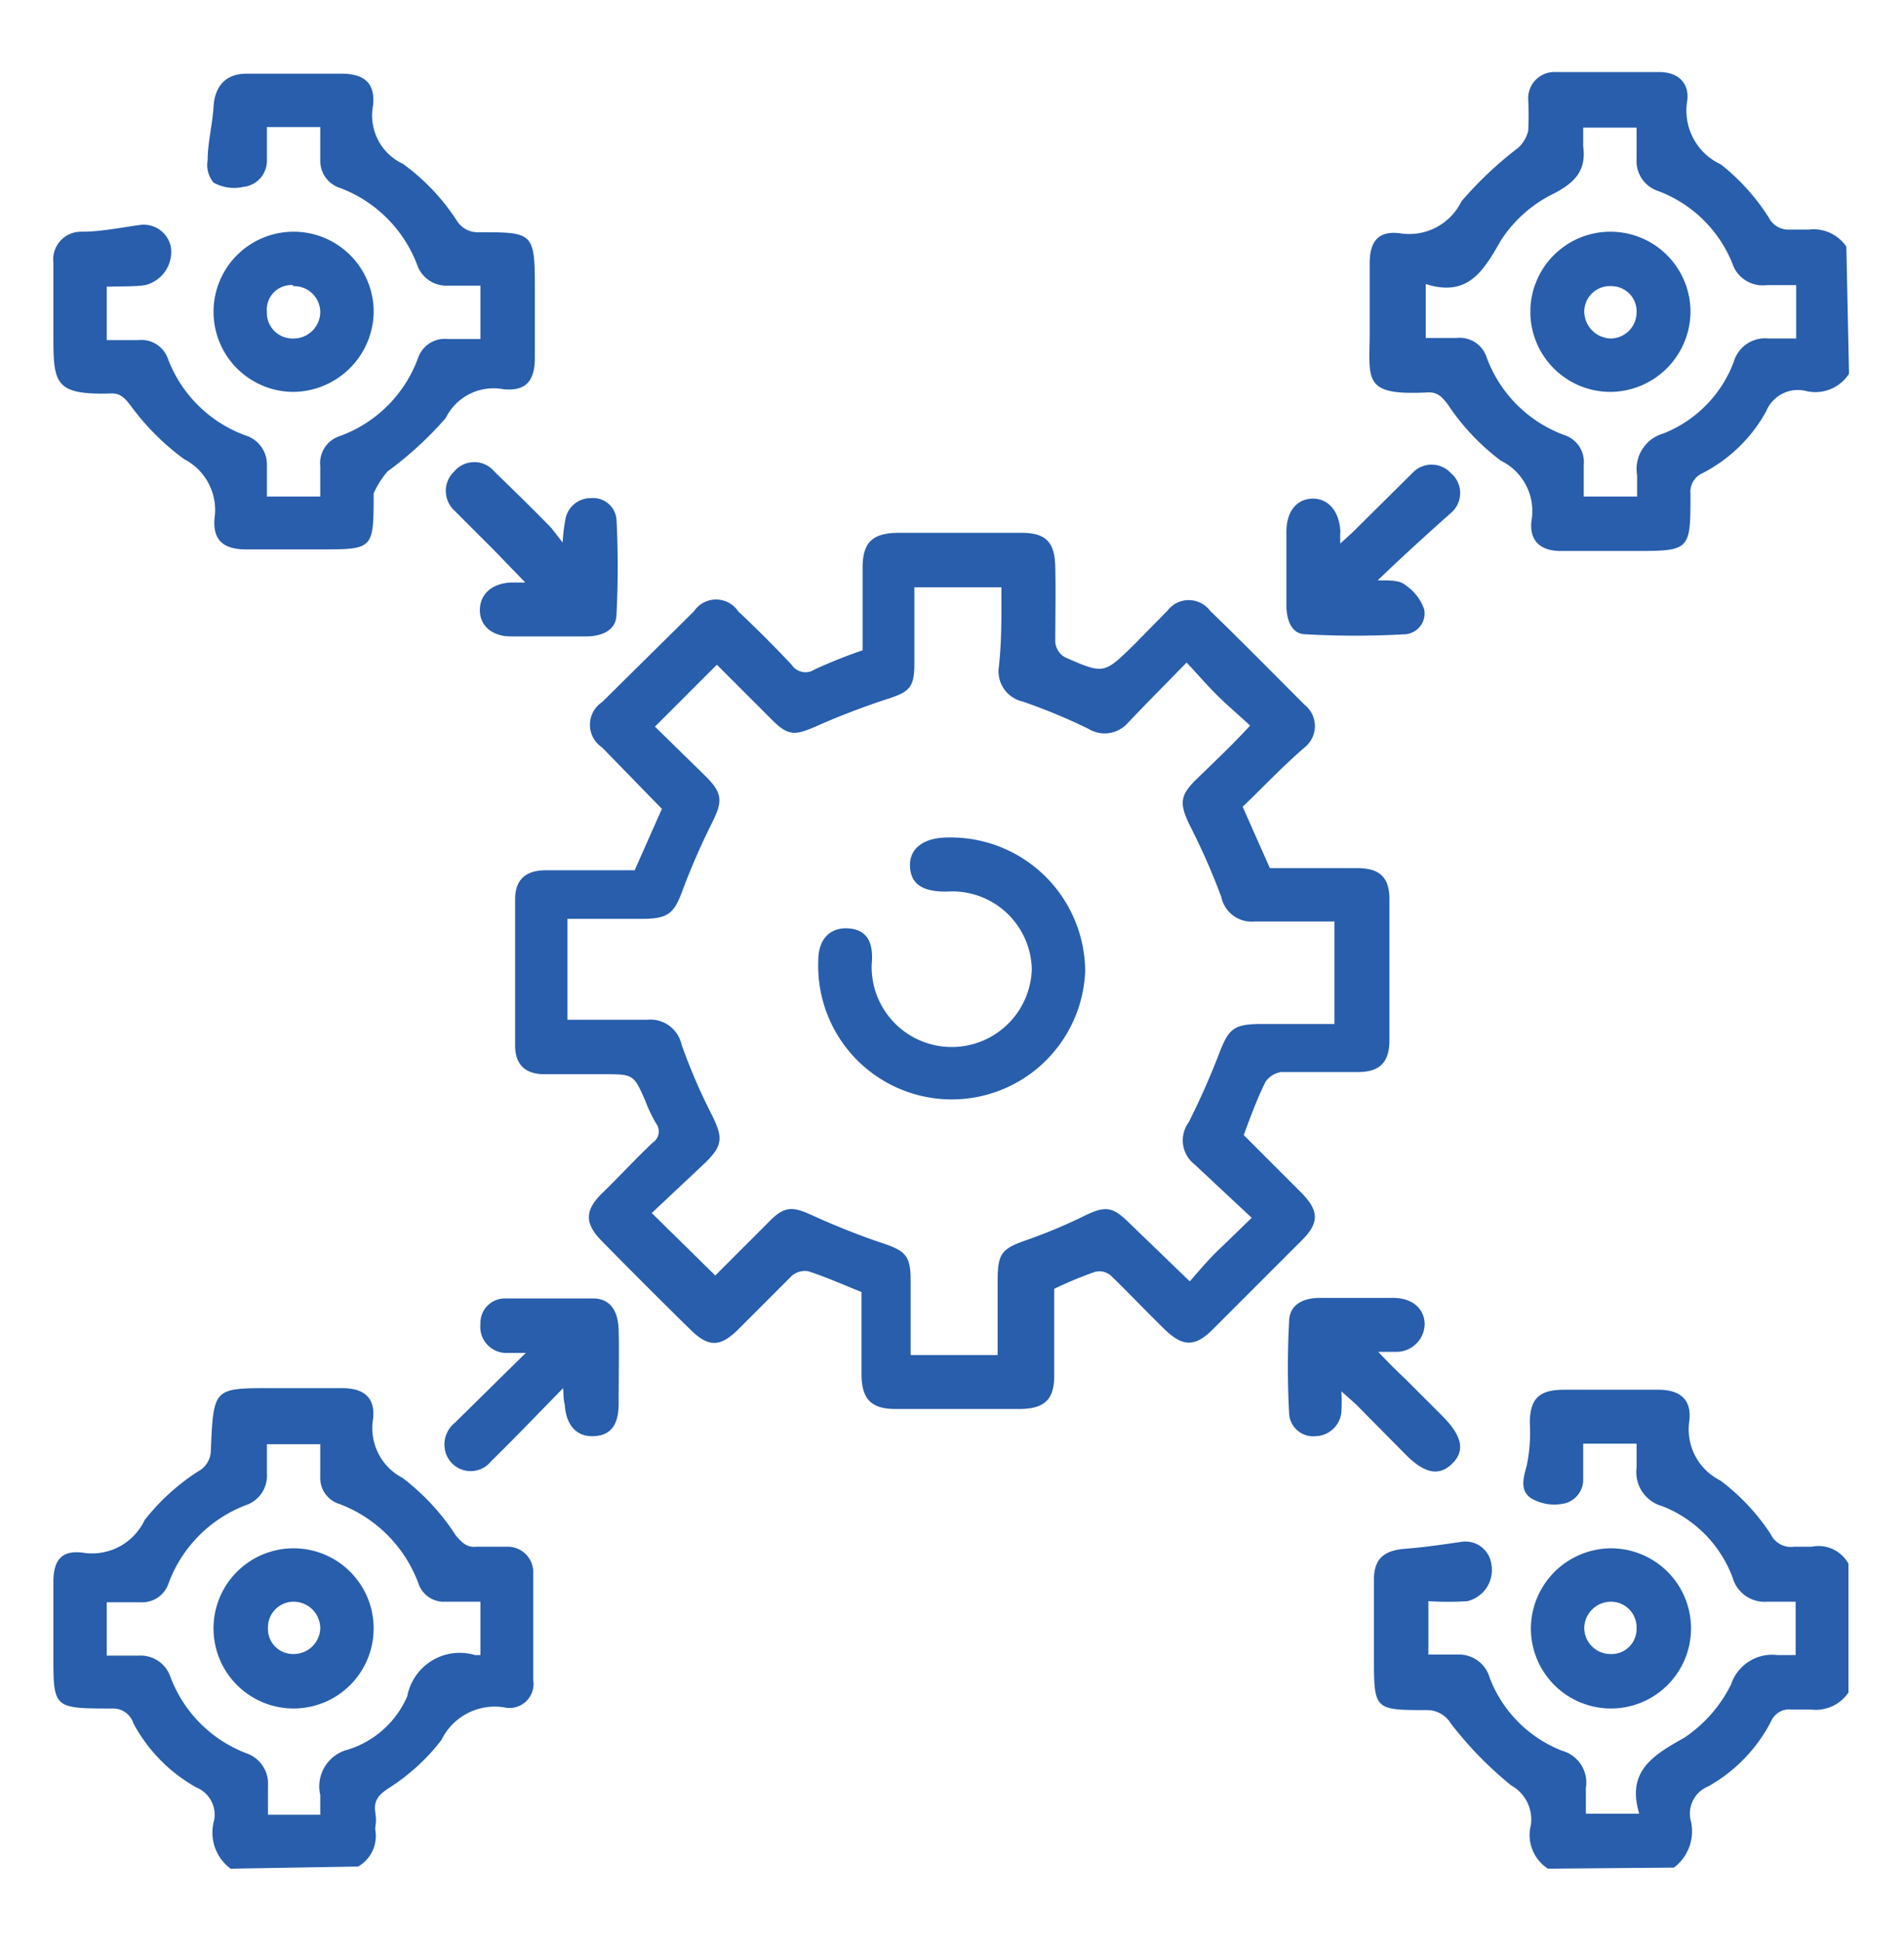
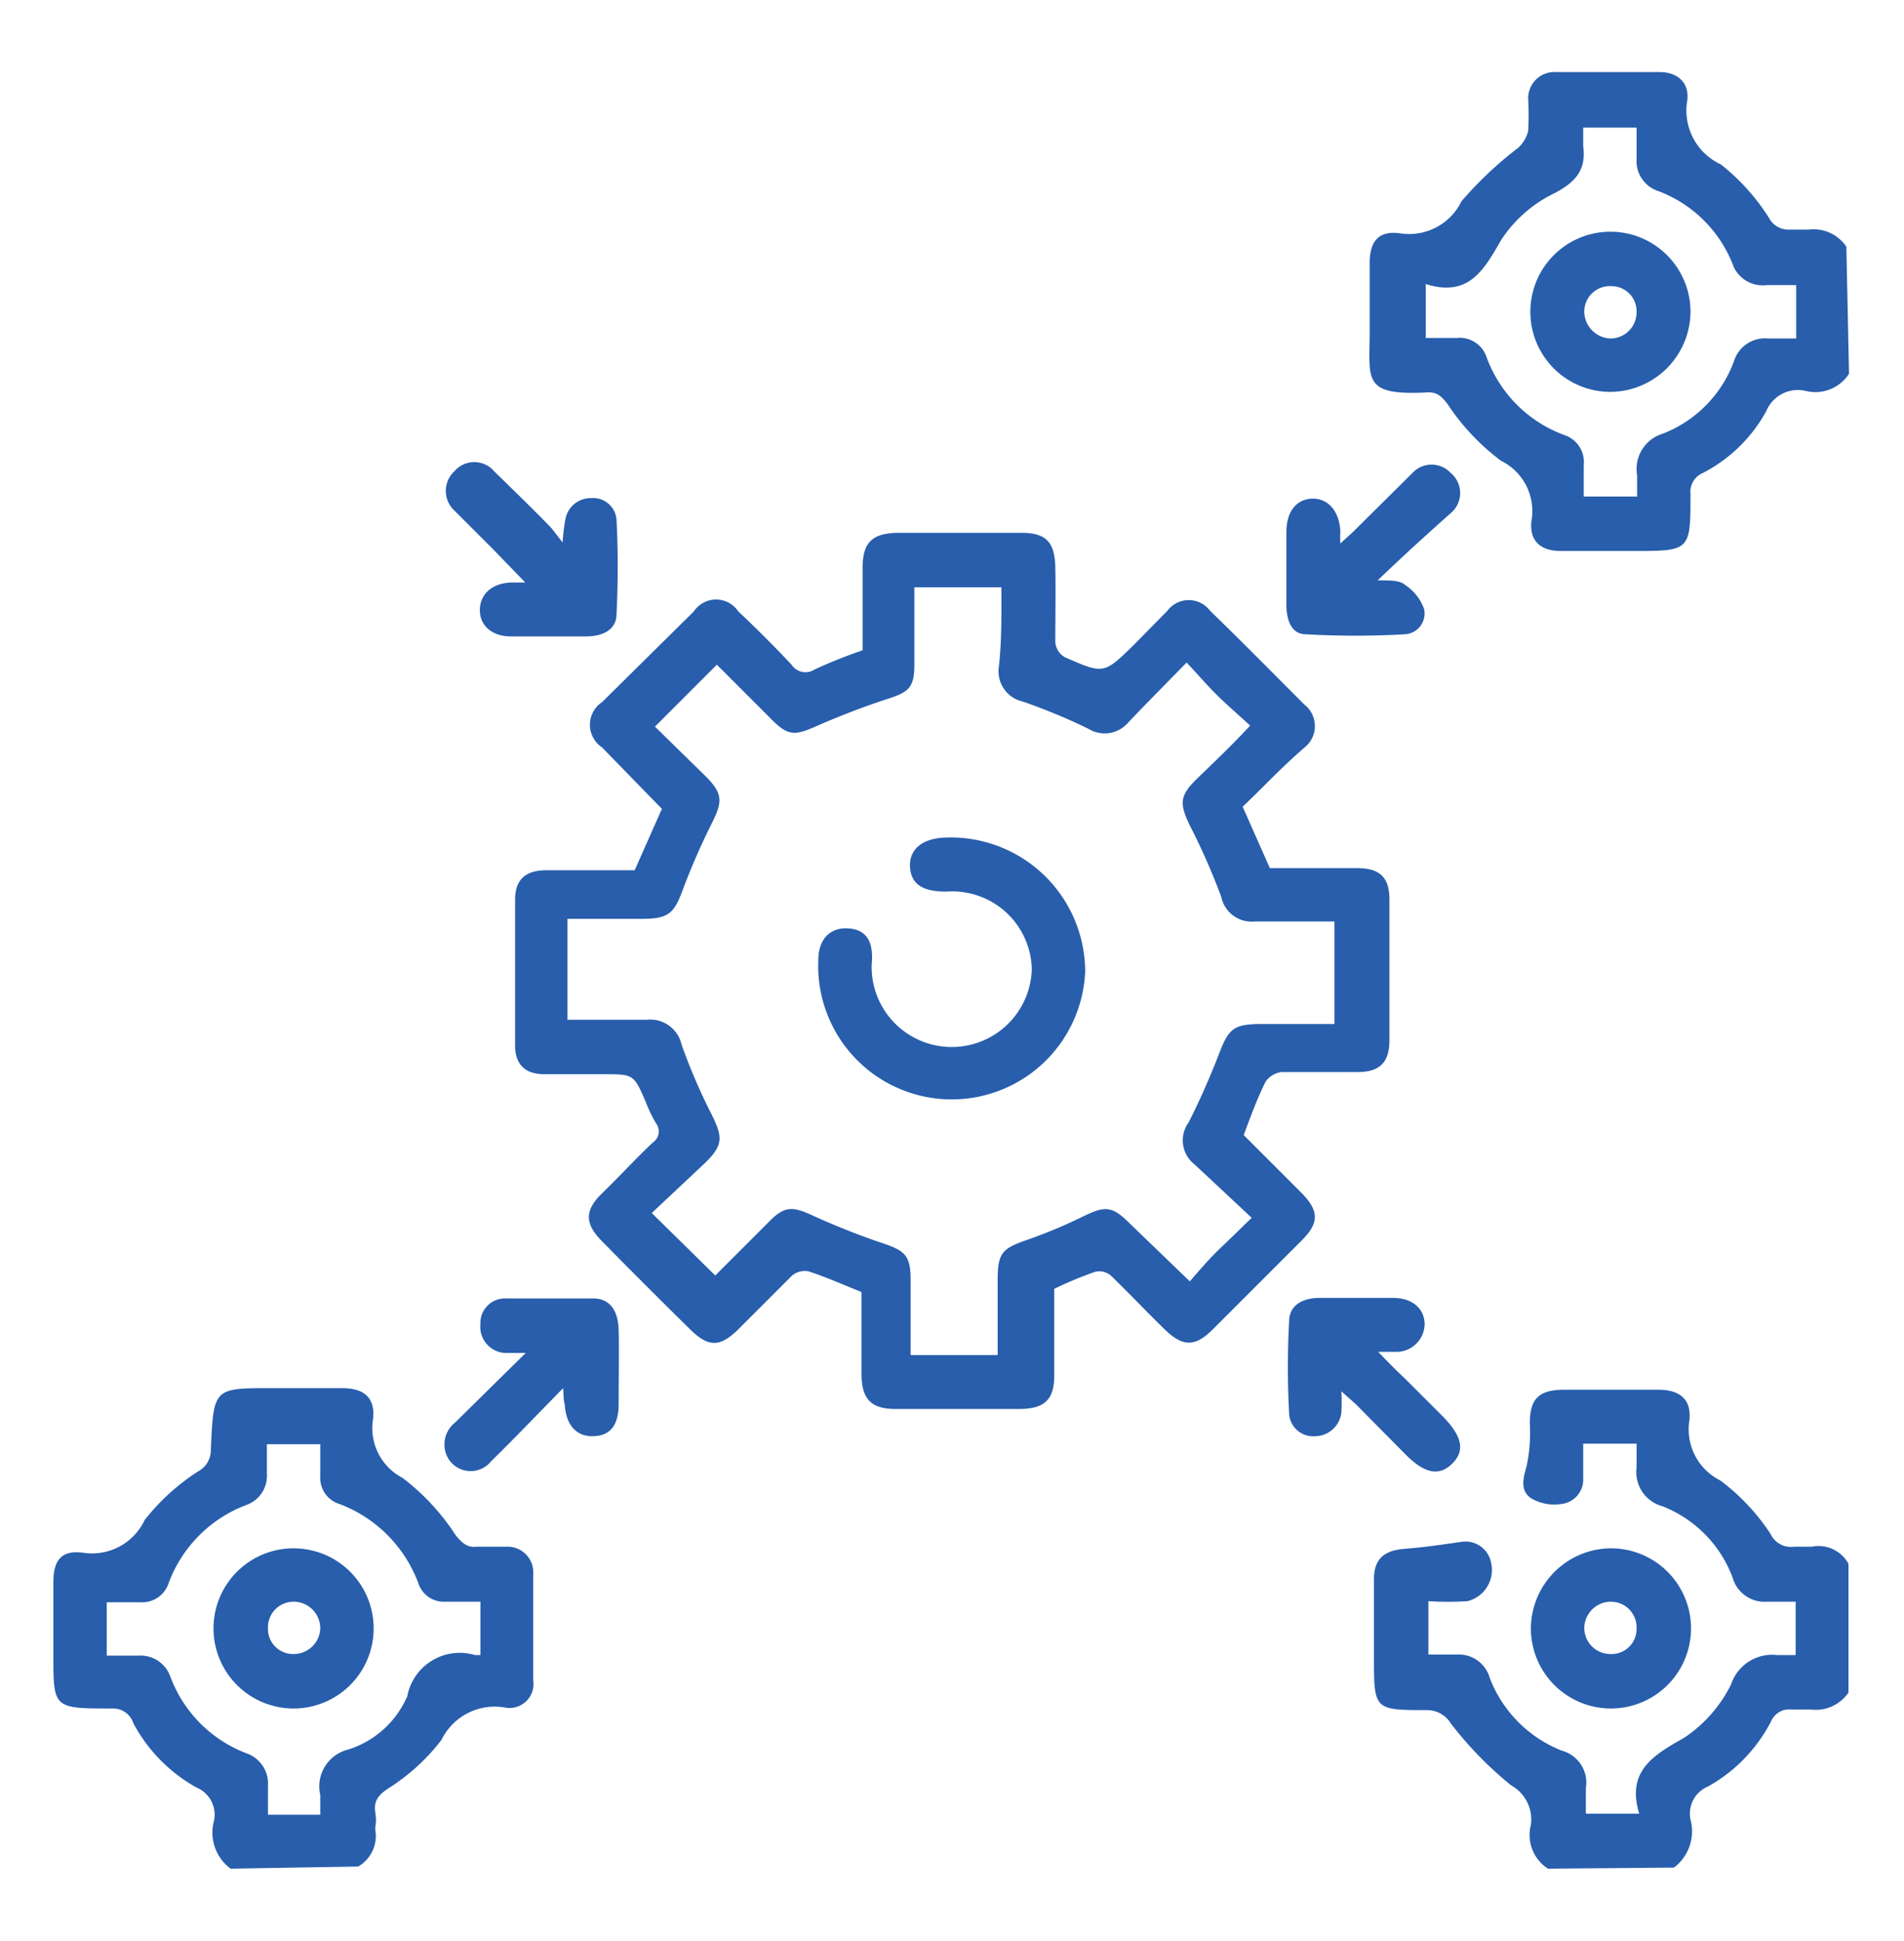
<svg xmlns="http://www.w3.org/2000/svg" id="Layer_1" data-name="Layer 1" viewBox="0 0 35.67 36.36">
  <defs>
    <style>.cls-1{fill:#285eac;}</style>
  </defs>
  <path class="cls-1" d="M4.32,35a.84.84,0,0,1-.31-.9.55.55,0,0,0-.33-.62,3,3,0,0,1-1.18-1.2A.4.4,0,0,0,2.1,32C1,32,1,32,1,31c0-.46,0-.92,0-1.37s.19-.59.54-.55a1.09,1.09,0,0,0,1.17-.61,4.08,4.08,0,0,1,1-.91.45.45,0,0,0,.24-.4C4,26,4,26,5.07,26H6.41c.41,0,.62.18.58.57a1.05,1.05,0,0,0,.55,1.11,4.25,4.25,0,0,1,1,1.08c.12.14.21.23.39.21h.56a.48.48,0,0,1,.5.5c0,.65,0,1.31,0,2a.45.45,0,0,1-.54.51,1.11,1.11,0,0,0-1.18.61,3.85,3.85,0,0,1-1,.91c-.18.12-.27.23-.24.44s0,.22,0,.33a.66.66,0,0,1-.32.69ZM5,27.05v.55a.58.58,0,0,1-.39.59,2.49,2.49,0,0,0-1.45,1.46.52.52,0,0,1-.53.36H2v1H2.6a.59.59,0,0,1,.59.39,2.45,2.45,0,0,0,1.43,1.44.6.6,0,0,1,.4.61c0,.18,0,.36,0,.54H6c0-.13,0-.25,0-.37a.71.71,0,0,1,.52-.85,1.79,1.79,0,0,0,1.11-1A1,1,0,0,1,8.9,31L9,31V30H8.34a.5.5,0,0,1-.5-.34,2.53,2.53,0,0,0-1.48-1.49A.51.51,0,0,1,6,27.65v-.6Z" />
  <path class="cls-1" d="M34.64,7a.75.75,0,0,1-.82.32.64.64,0,0,0-.73.38A2.84,2.84,0,0,1,31.9,8.86a.38.38,0,0,0-.23.39c0,1.07,0,1.07-1.08,1.07H29.24c-.38,0-.59-.19-.55-.56a1.05,1.05,0,0,0-.57-1.13,4.25,4.25,0,0,1-1-1.06c-.11-.14-.19-.23-.38-.22-1.19.06-1.09-.21-1.08-1.08,0-.45,0-.9,0-1.34s.19-.61.57-.56a1.09,1.09,0,0,0,1.15-.6,7,7,0,0,1,1.06-1,.63.63,0,0,0,.19-.32,5.86,5.86,0,0,0,0-.59.49.49,0,0,1,.52-.51h1.94c.33,0,.56.19.52.53a1.11,1.11,0,0,0,.63,1.2,4,4,0,0,1,.9,1,.41.41,0,0,0,.39.22h.36a.74.74,0,0,1,.7.32Zm-7.93-.67h.58a.53.53,0,0,1,.56.36,2.45,2.45,0,0,0,1.46,1.46.53.53,0,0,1,.36.56V9.3h1c0-.15,0-.27,0-.4a.69.69,0,0,1,.49-.78,2.32,2.32,0,0,0,1.32-1.34.61.61,0,0,1,.65-.44h.52v-1h-.55A.6.6,0,0,1,32.48,5a2.41,2.41,0,0,0-1.41-1.42.59.59,0,0,1-.41-.6V2.39h-1c0,.13,0,.24,0,.35.06.44-.14.67-.54.88a2.47,2.47,0,0,0-1,.88c-.33.58-.62,1.07-1.41.82Z" />
  <path class="cls-1" d="M29,35a.75.75,0,0,1-.32-.82.73.73,0,0,0-.37-.74,6.9,6.9,0,0,1-1.13-1.16.52.52,0,0,0-.44-.25c-1,0-1,0-1-1V29.58c0-.38.19-.54.57-.57s.71-.08,1.06-.13a.49.49,0,0,1,.57.42.6.6,0,0,1-.45.69,5.84,5.84,0,0,1-.73,0v1c.17,0,.36,0,.54,0a.6.6,0,0,1,.61.44,2.38,2.38,0,0,0,1.35,1.36.62.62,0,0,1,.45.7c0,.15,0,.3,0,.48h1c-.24-.79.25-1.09.84-1.42a2.58,2.58,0,0,0,.88-1A.81.81,0,0,1,33.3,31c.1,0,.21,0,.34,0V30H33.1a.62.62,0,0,1-.64-.45,2.3,2.3,0,0,0-1.32-1.34.66.66,0,0,1-.48-.72c0-.14,0-.28,0-.45h-1v.65a.46.46,0,0,1-.41.48.86.86,0,0,1-.57-.11c-.2-.14-.15-.36-.08-.6a3,3,0,0,0,.06-.8c0-.46.17-.63.64-.63s1.18,0,1.77,0c.4,0,.62.18.58.57a1.07,1.07,0,0,0,.58,1.13,4,4,0,0,1,.94,1,.42.42,0,0,0,.44.24c.11,0,.22,0,.33,0a.64.64,0,0,1,.69.32V31.7a.74.74,0,0,1-.7.32h-.36a.37.37,0,0,0-.39.22A2.94,2.94,0,0,1,32,33.46a.55.55,0,0,0-.33.62.85.85,0,0,1-.31.9Z" />
  <path class="cls-1" d="M23.28,15.11l.51,1.15h1.63c.43,0,.61.17.61.59,0,.88,0,1.75,0,2.63,0,.42-.18.6-.6.6H24a.43.43,0,0,0-.29.18c-.15.3-.27.62-.41,1l1.07,1.07c.35.35.35.58,0,.92l-1.65,1.65c-.33.33-.56.33-.9,0s-.66-.67-1-1a.33.33,0,0,0-.3-.08,7,7,0,0,0-.77.32v1.63c0,.44-.18.61-.62.62H16.77c-.45,0-.63-.19-.63-.65V24.2c-.35-.14-.66-.28-1-.39a.38.38,0,0,0-.3.08l-1,1c-.35.35-.57.35-.92,0-.55-.54-1.1-1.09-1.64-1.64-.33-.33-.33-.58,0-.9s.62-.64.95-.95a.25.25,0,0,0,.06-.36,2.71,2.71,0,0,1-.2-.42c-.22-.5-.22-.5-.79-.5H10.2c-.36,0-.55-.18-.55-.54q0-1.36,0-2.73c0-.37.19-.55.58-.55h1.66l.51-1.15L11.28,14a.51.51,0,0,1,0-.85L13,11.45a.5.5,0,0,1,.83,0q.51.48,1,1a.31.31,0,0,0,.43.09,9.37,9.37,0,0,1,.9-.36V10.64c0-.48.18-.65.65-.66h2.33c.46,0,.62.18.63.64s0,.94,0,1.41a.36.36,0,0,0,.18.28c.73.32.73.32,1.3-.24l.62-.63a.5.5,0,0,1,.8,0c.6.58,1.18,1.17,1.77,1.76a.51.51,0,0,1,0,.8C24,14.38,23.66,14.75,23.28,15.11ZM18.76,11H17.13c0,.5,0,1,0,1.44s-.1.52-.5.65-.88.31-1.31.5-.55.21-.89-.14l-1-1-1.16,1.16.95.93c.32.32.32.47.12.87s-.39.83-.55,1.26-.26.54-.76.54h-1.4V19.1h1.49a.6.6,0,0,1,.65.47,11,11,0,0,0,.57,1.32c.2.41.21.56-.13.89l-1,.94,1.19,1.17,1-1c.29-.3.44-.3.81-.13s.86.37,1.31.52.54.24.54.71v1.39h1.63V24c0-.53.07-.61.56-.78a9.69,9.69,0,0,0,1.05-.44c.41-.2.54-.19.87.14L22.29,24c.2-.23.37-.43.56-.61s.37-.36.6-.58l-1.07-1a.57.57,0,0,1-.11-.79,14.36,14.36,0,0,0,.59-1.34c.16-.4.26-.49.7-.5H25V17.26c-.52,0-1,0-1.5,0a.58.58,0,0,1-.62-.46,12.36,12.36,0,0,0-.59-1.34c-.19-.4-.2-.55.13-.87s.67-.64,1-1c-.25-.23-.45-.4-.64-.59s-.35-.38-.55-.59c-.4.41-.75.76-1.1,1.13a.58.58,0,0,1-.74.11,11,11,0,0,0-1.23-.51.58.58,0,0,1-.45-.63C18.77,12,18.76,11.52,18.76,11Z" />
-   <path class="cls-1" d="M2,5.37v1h.59a.53.53,0,0,1,.56.36A2.45,2.45,0,0,0,4.64,8.17.57.57,0,0,1,5,8.73V9.3H6V8.73a.53.53,0,0,1,.36-.56A2.45,2.45,0,0,0,7.83,6.71a.53.53,0,0,1,.56-.36H9v-1H8.39A.58.58,0,0,1,7.83,5,2.48,2.48,0,0,0,6.37,3.52.53.53,0,0,1,6,3V2.38H5C5,2.6,5,2.82,5,3a.49.49,0,0,1-.44.5A.79.79,0,0,1,4,3.42.52.52,0,0,1,3.89,3c0-.33.09-.66.11-1s.19-.62.62-.62H6.39c.43,0,.64.17.6.59a1,1,0,0,0,.56,1.1,4,4,0,0,1,1,1.05.46.46,0,0,0,.42.23c1,0,1.05,0,1.05,1,0,.45,0,.9,0,1.35s-.18.63-.59.59a1,1,0,0,0-1.08.54,6.64,6.64,0,0,1-1.09,1A1.71,1.71,0,0,0,7,9.24v0c0,1.05,0,1.05-1,1.05H4.61c-.42,0-.63-.17-.59-.59a1.07,1.07,0,0,0-.57-1.1,4.6,4.6,0,0,1-1-1c-.11-.14-.19-.24-.38-.23C1,7.4,1,7.17,1,6.23c0-.43,0-.87,0-1.31a.52.52,0,0,1,.53-.58c.37,0,.74-.08,1.12-.13a.52.52,0,0,1,.55.41.64.64,0,0,1-.48.72C2.53,5.37,2.29,5.36,2,5.37Z" />
  <path class="cls-1" d="M25.81,10.87c.25,0,.42,0,.52.09a.9.9,0,0,1,.35.45.39.39,0,0,1-.36.47,16.49,16.49,0,0,1-1.86,0c-.27,0-.36-.28-.36-.54q0-.69,0-1.38c0-.38.19-.61.48-.62s.51.22.53.61a2.3,2.3,0,0,0,0,.23l.23-.21,1.12-1.11a.49.49,0,0,1,.72,0,.49.49,0,0,1,0,.75C26.74,10,26.3,10.4,25.81,10.87Z" />
  <path class="cls-1" d="M10.54,10.16a3.74,3.74,0,0,1,.05-.42.48.48,0,0,1,.48-.41.44.44,0,0,1,.48.4,17.42,17.42,0,0,1,0,1.77c0,.31-.28.42-.57.42H9.57c-.35,0-.58-.2-.58-.49s.21-.5.58-.52h.27l-.59-.61-.74-.74a.5.5,0,0,1,0-.73.49.49,0,0,1,.75,0c.36.35.72.7,1.07,1.06Z" />
  <path class="cls-1" d="M10.55,26c-.5.51-.92.95-1.35,1.37a.49.49,0,0,1-.84-.13.52.52,0,0,1,.16-.59l1.33-1.31-.4,0A.49.49,0,0,1,9,24.8a.46.46,0,0,1,.48-.48c.54,0,1.09,0,1.63,0,.32,0,.47.23.48.59s0,.92,0,1.38-.2.61-.5.61-.49-.22-.51-.6C10.56,26.24,10.56,26.18,10.55,26Z" />
  <path class="cls-1" d="M25.13,26.06a3.66,3.66,0,0,1,0,.39.5.5,0,0,1-.49.45.45.45,0,0,1-.49-.44,16.07,16.07,0,0,1,0-1.7c0-.32.26-.45.57-.45H26.1c.36,0,.58.2.59.48a.53.53,0,0,1-.55.53h-.32c.2.21.35.36.5.5l.72.72c.35.36.41.63.17.87s-.51.2-.87-.16l-.94-.95Z" />
-   <path class="cls-1" d="M5.49,7.34A1.5,1.5,0,1,1,7,5.88,1.52,1.52,0,0,1,5.49,7.34Zm0-2A.46.46,0,0,0,5,5.84a.48.48,0,0,0,.5.5A.5.5,0,0,0,6,5.85.49.49,0,0,0,5.49,5.36Z" />
  <path class="cls-1" d="M30.17,29a1.5,1.5,0,1,1-1.49,1.48A1.51,1.51,0,0,1,30.17,29Zm.49,1.49a.48.48,0,0,0-.47-.49.5.5,0,0,0-.51.49.49.49,0,0,0,.48.49A.47.47,0,0,0,30.66,30.51Z" />
  <path class="cls-1" d="M5.49,29A1.5,1.5,0,1,1,4,30.51,1.5,1.5,0,0,1,5.49,29ZM6,30.51A.5.5,0,0,0,5.49,30a.48.48,0,0,0-.47.49.47.47,0,0,0,.47.49A.5.5,0,0,0,6,30.51Z" />
  <path class="cls-1" d="M30.17,7.34a1.5,1.5,0,1,1,1.5-1.51A1.51,1.51,0,0,1,30.17,7.34Zm.49-1.49a.47.47,0,0,0-.46-.49.48.48,0,0,0-.52.48.51.51,0,0,0,.5.5A.49.49,0,0,0,30.66,5.85Z" />
  <path class="cls-1" d="M20.33,18.19a2.49,2.49,0,1,1-5-.2c0-.42.24-.63.58-.6s.46.27.42.68a1.49,1.49,0,1,0,3,.08,1.49,1.49,0,0,0-1.6-1.45c-.42,0-.65-.12-.68-.44s.19-.54.61-.57A2.52,2.52,0,0,1,20.33,18.19Z" />
</svg>